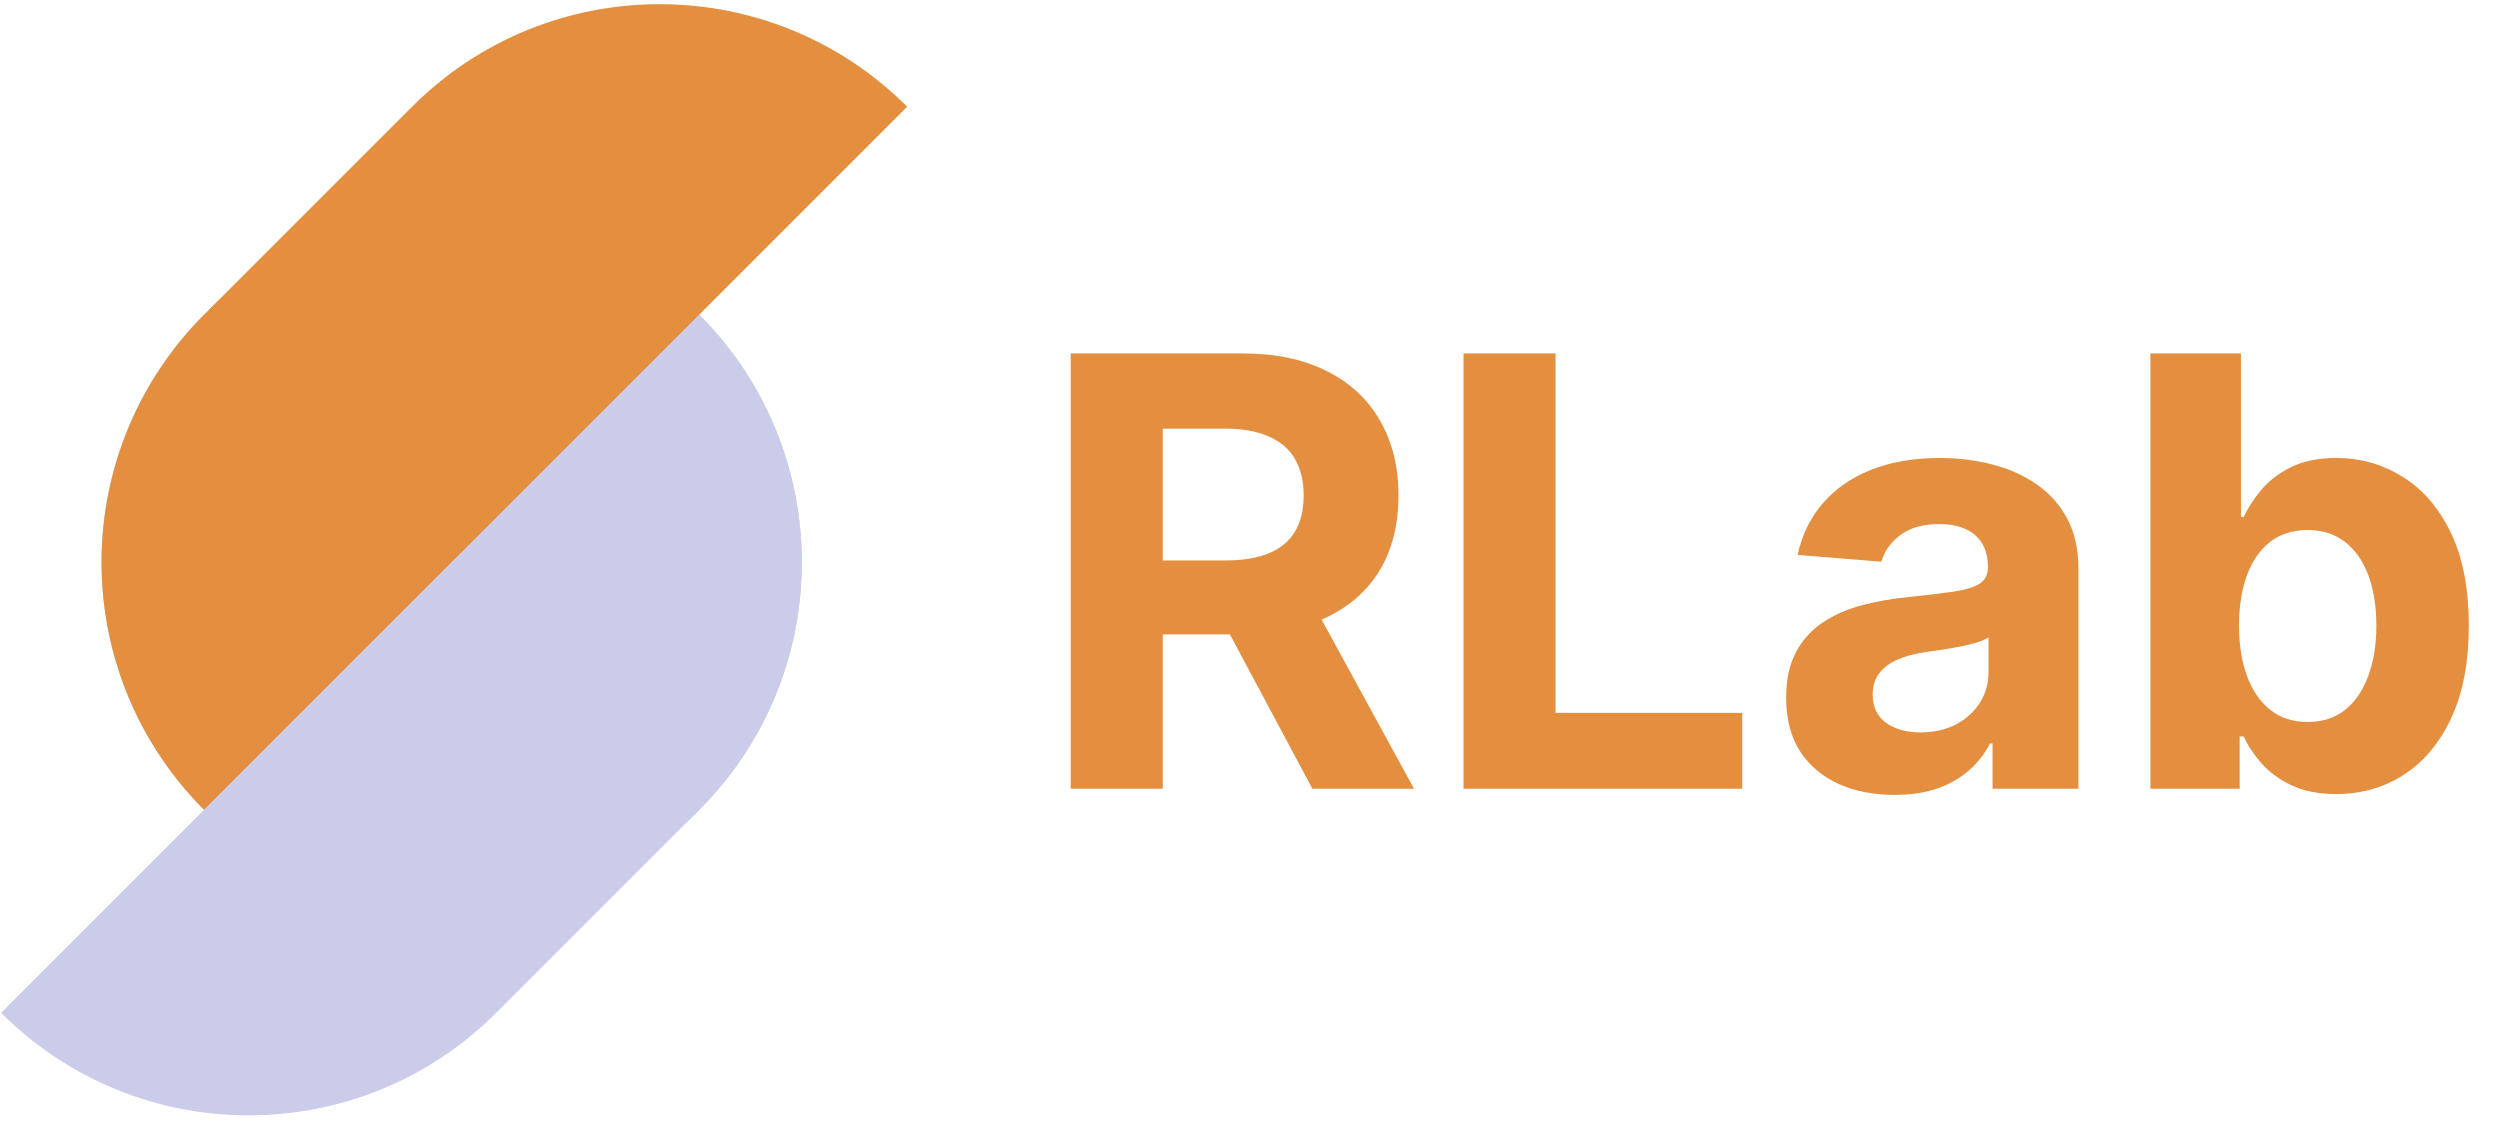
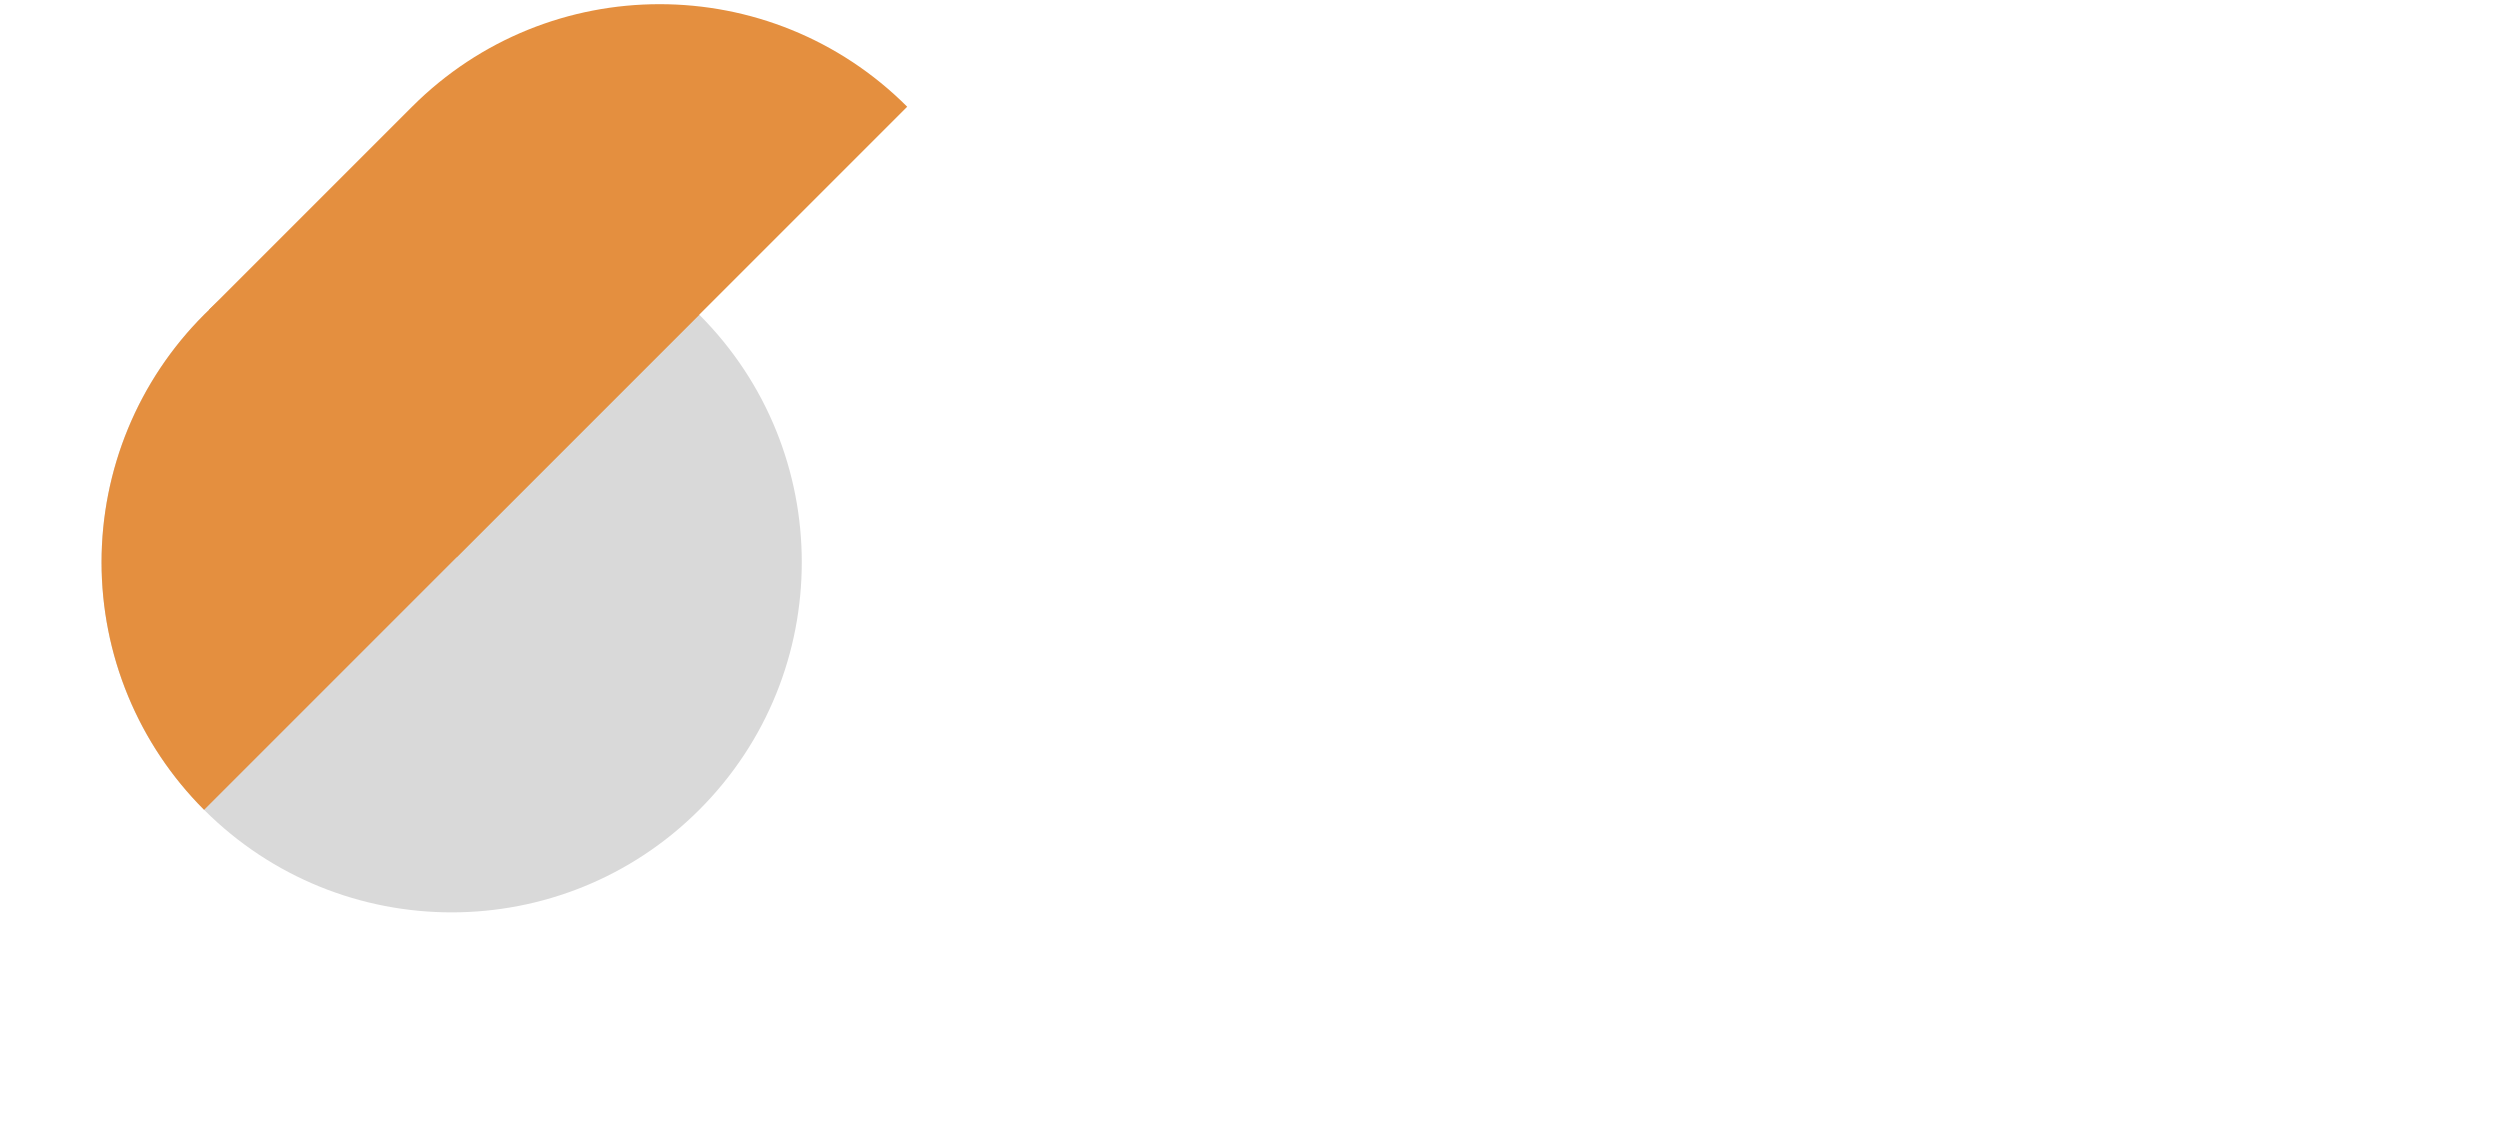
<svg xmlns="http://www.w3.org/2000/svg" width="213" height="96" viewBox="0 0 213 96" fill="none">
  <path d="M59.575 26.811C71.224 38.46 71.224 57.348 59.575 68.997C47.925 80.646 29.038 80.646 17.389 68.997C5.739 57.348 5.739 38.46 17.389 26.811C29.038 15.162 47.925 15.162 59.575 26.811Z" fill="#D9D9D9" />
-   <path d="M59.575 26.811C71.224 38.46 71.224 57.348 59.575 68.997C47.925 80.646 29.038 80.646 17.389 68.997C5.739 57.348 5.739 38.46 17.389 26.811C29.038 15.162 47.925 15.162 59.575 26.811Z" fill="#D9D9D9" />
-   <path d="M17.811 26.389L35.107 9.093C46.756 -2.556 65.643 -2.556 77.293 9.093L38.904 47.482L17.811 26.389Z" fill="#E48F3F" />
-   <path d="M59.575 68.997L42.279 86.293C30.629 97.942 11.742 97.942 0.093 86.293L38.482 47.904L59.575 68.997Z" fill="#CBCCEA" />
+   <path d="M17.811 26.389L35.107 9.093C46.756 -2.556 65.643 -2.556 77.293 9.093L38.904 47.482L17.811 26.389" fill="#E48F3F" />
  <path d="M59.575 26.811C56.805 24.041 53.516 21.844 49.897 20.345C46.278 18.846 42.399 18.074 38.482 18.074C34.564 18.074 30.685 18.846 27.066 20.345C23.447 21.844 20.159 24.041 17.389 26.811C14.619 29.581 12.421 32.87 10.922 36.489C9.423 40.108 8.652 43.987 8.652 47.904C8.652 51.821 9.423 55.7 10.922 59.319C12.421 62.939 14.619 66.227 17.389 68.997L38.482 47.904L59.575 26.811Z" fill="#E48F3F" />
-   <path d="M17.389 68.997C20.159 71.767 23.448 73.964 27.067 75.463C30.686 76.962 34.565 77.734 38.482 77.734C42.399 77.734 46.278 76.962 49.897 75.463C53.517 73.964 56.805 71.767 59.575 68.997C62.345 66.227 64.542 62.939 66.041 59.319C67.54 55.7 68.312 51.821 68.312 47.904C68.312 43.987 67.54 40.108 66.041 36.489C64.542 32.87 62.345 29.581 59.575 26.811L38.482 47.904L17.389 68.997Z" fill="#CBCCEA" />
-   <path d="M91.224 67.2V30.109H105.857C108.658 30.109 111.049 30.61 113.029 31.613C115.021 32.602 116.537 34.009 117.575 35.832C118.625 37.643 119.151 39.774 119.151 42.225C119.151 44.688 118.619 46.807 117.557 48.582C116.494 50.345 114.955 51.697 112.939 52.639C110.934 53.581 108.507 54.052 105.658 54.052H95.86V47.749H104.39C105.887 47.749 107.131 47.544 108.121 47.133C109.111 46.723 109.848 46.107 110.331 45.286C110.826 44.465 111.073 43.445 111.073 42.225C111.073 40.994 110.826 39.956 110.331 39.11C109.848 38.265 109.105 37.625 108.103 37.191C107.113 36.744 105.863 36.52 104.354 36.52H99.066V67.2H91.224ZM111.254 50.321L120.473 67.2H111.816L102.797 50.321H111.254ZM124.692 67.2V30.109H132.534V60.735H148.436V67.2H124.692ZM161.417 67.725C159.642 67.725 158.06 67.418 156.672 66.802C155.283 66.174 154.184 65.25 153.375 64.031C152.579 62.799 152.18 61.266 152.18 59.431C152.18 57.885 152.464 56.587 153.031 55.537C153.599 54.486 154.372 53.641 155.35 53.001C156.328 52.361 157.438 51.879 158.682 51.553C159.938 51.227 161.254 50.997 162.63 50.864C164.248 50.695 165.552 50.538 166.542 50.393C167.532 50.236 168.25 50.007 168.697 49.705C169.144 49.403 169.367 48.957 169.367 48.365V48.256C169.367 47.109 169.005 46.222 168.281 45.594C167.568 44.966 166.554 44.652 165.238 44.652C163.85 44.652 162.745 44.96 161.924 45.576C161.103 46.18 160.559 46.94 160.294 47.858L153.158 47.278C153.52 45.588 154.233 44.127 155.295 42.895C156.358 41.652 157.728 40.698 159.406 40.034C161.097 39.358 163.053 39.02 165.274 39.02C166.82 39.02 168.299 39.201 169.711 39.563C171.136 39.925 172.398 40.487 173.497 41.247C174.607 42.008 175.483 42.986 176.123 44.181C176.763 45.365 177.082 46.783 177.082 48.437V67.2H169.766V63.343H169.548C169.102 64.212 168.504 64.979 167.755 65.643C167.007 66.295 166.107 66.808 165.057 67.182C164.006 67.544 162.793 67.725 161.417 67.725ZM163.626 62.401C164.761 62.401 165.763 62.178 166.633 61.731C167.502 61.272 168.184 60.656 168.679 59.883C169.174 59.111 169.422 58.235 169.422 57.257V54.305C169.18 54.462 168.848 54.607 168.426 54.74C168.015 54.861 167.55 54.975 167.031 55.084C166.512 55.181 165.993 55.271 165.473 55.356C164.954 55.428 164.483 55.495 164.061 55.555C163.155 55.688 162.364 55.899 161.688 56.189C161.012 56.479 160.487 56.871 160.113 57.366C159.738 57.849 159.551 58.453 159.551 59.177C159.551 60.227 159.932 61.031 160.692 61.586C161.465 62.129 162.443 62.401 163.626 62.401ZM183.213 67.2V30.109H190.928V44.055H191.164C191.502 43.306 191.991 42.545 192.631 41.773C193.283 40.988 194.128 40.336 195.166 39.817C196.217 39.285 197.521 39.02 199.078 39.02C201.106 39.02 202.978 39.551 204.692 40.614C206.407 41.664 207.777 43.252 208.804 45.377C209.83 47.49 210.343 50.14 210.343 53.327C210.343 56.43 209.842 59.05 208.84 61.187C207.85 63.312 206.497 64.924 204.783 66.023C203.081 67.11 201.173 67.653 199.06 67.653C197.563 67.653 196.289 67.406 195.239 66.91C194.2 66.415 193.349 65.794 192.685 65.045C192.021 64.284 191.514 63.518 191.164 62.745H190.82V67.2H183.213ZM190.765 53.291C190.765 54.945 190.995 56.388 191.453 57.62C191.912 58.851 192.576 59.811 193.446 60.499C194.315 61.175 195.371 61.513 196.615 61.513C197.871 61.513 198.933 61.169 199.802 60.481C200.672 59.781 201.33 58.815 201.777 57.583C202.235 56.34 202.465 54.909 202.465 53.291C202.465 51.685 202.241 50.273 201.795 49.053C201.348 47.834 200.69 46.88 199.821 46.192C198.951 45.504 197.883 45.159 196.615 45.159C195.359 45.159 194.297 45.491 193.427 46.156C192.57 46.819 191.912 47.761 191.453 48.981C190.995 50.2 190.765 51.637 190.765 53.291Z" fill="#E48F3F" />
</svg>